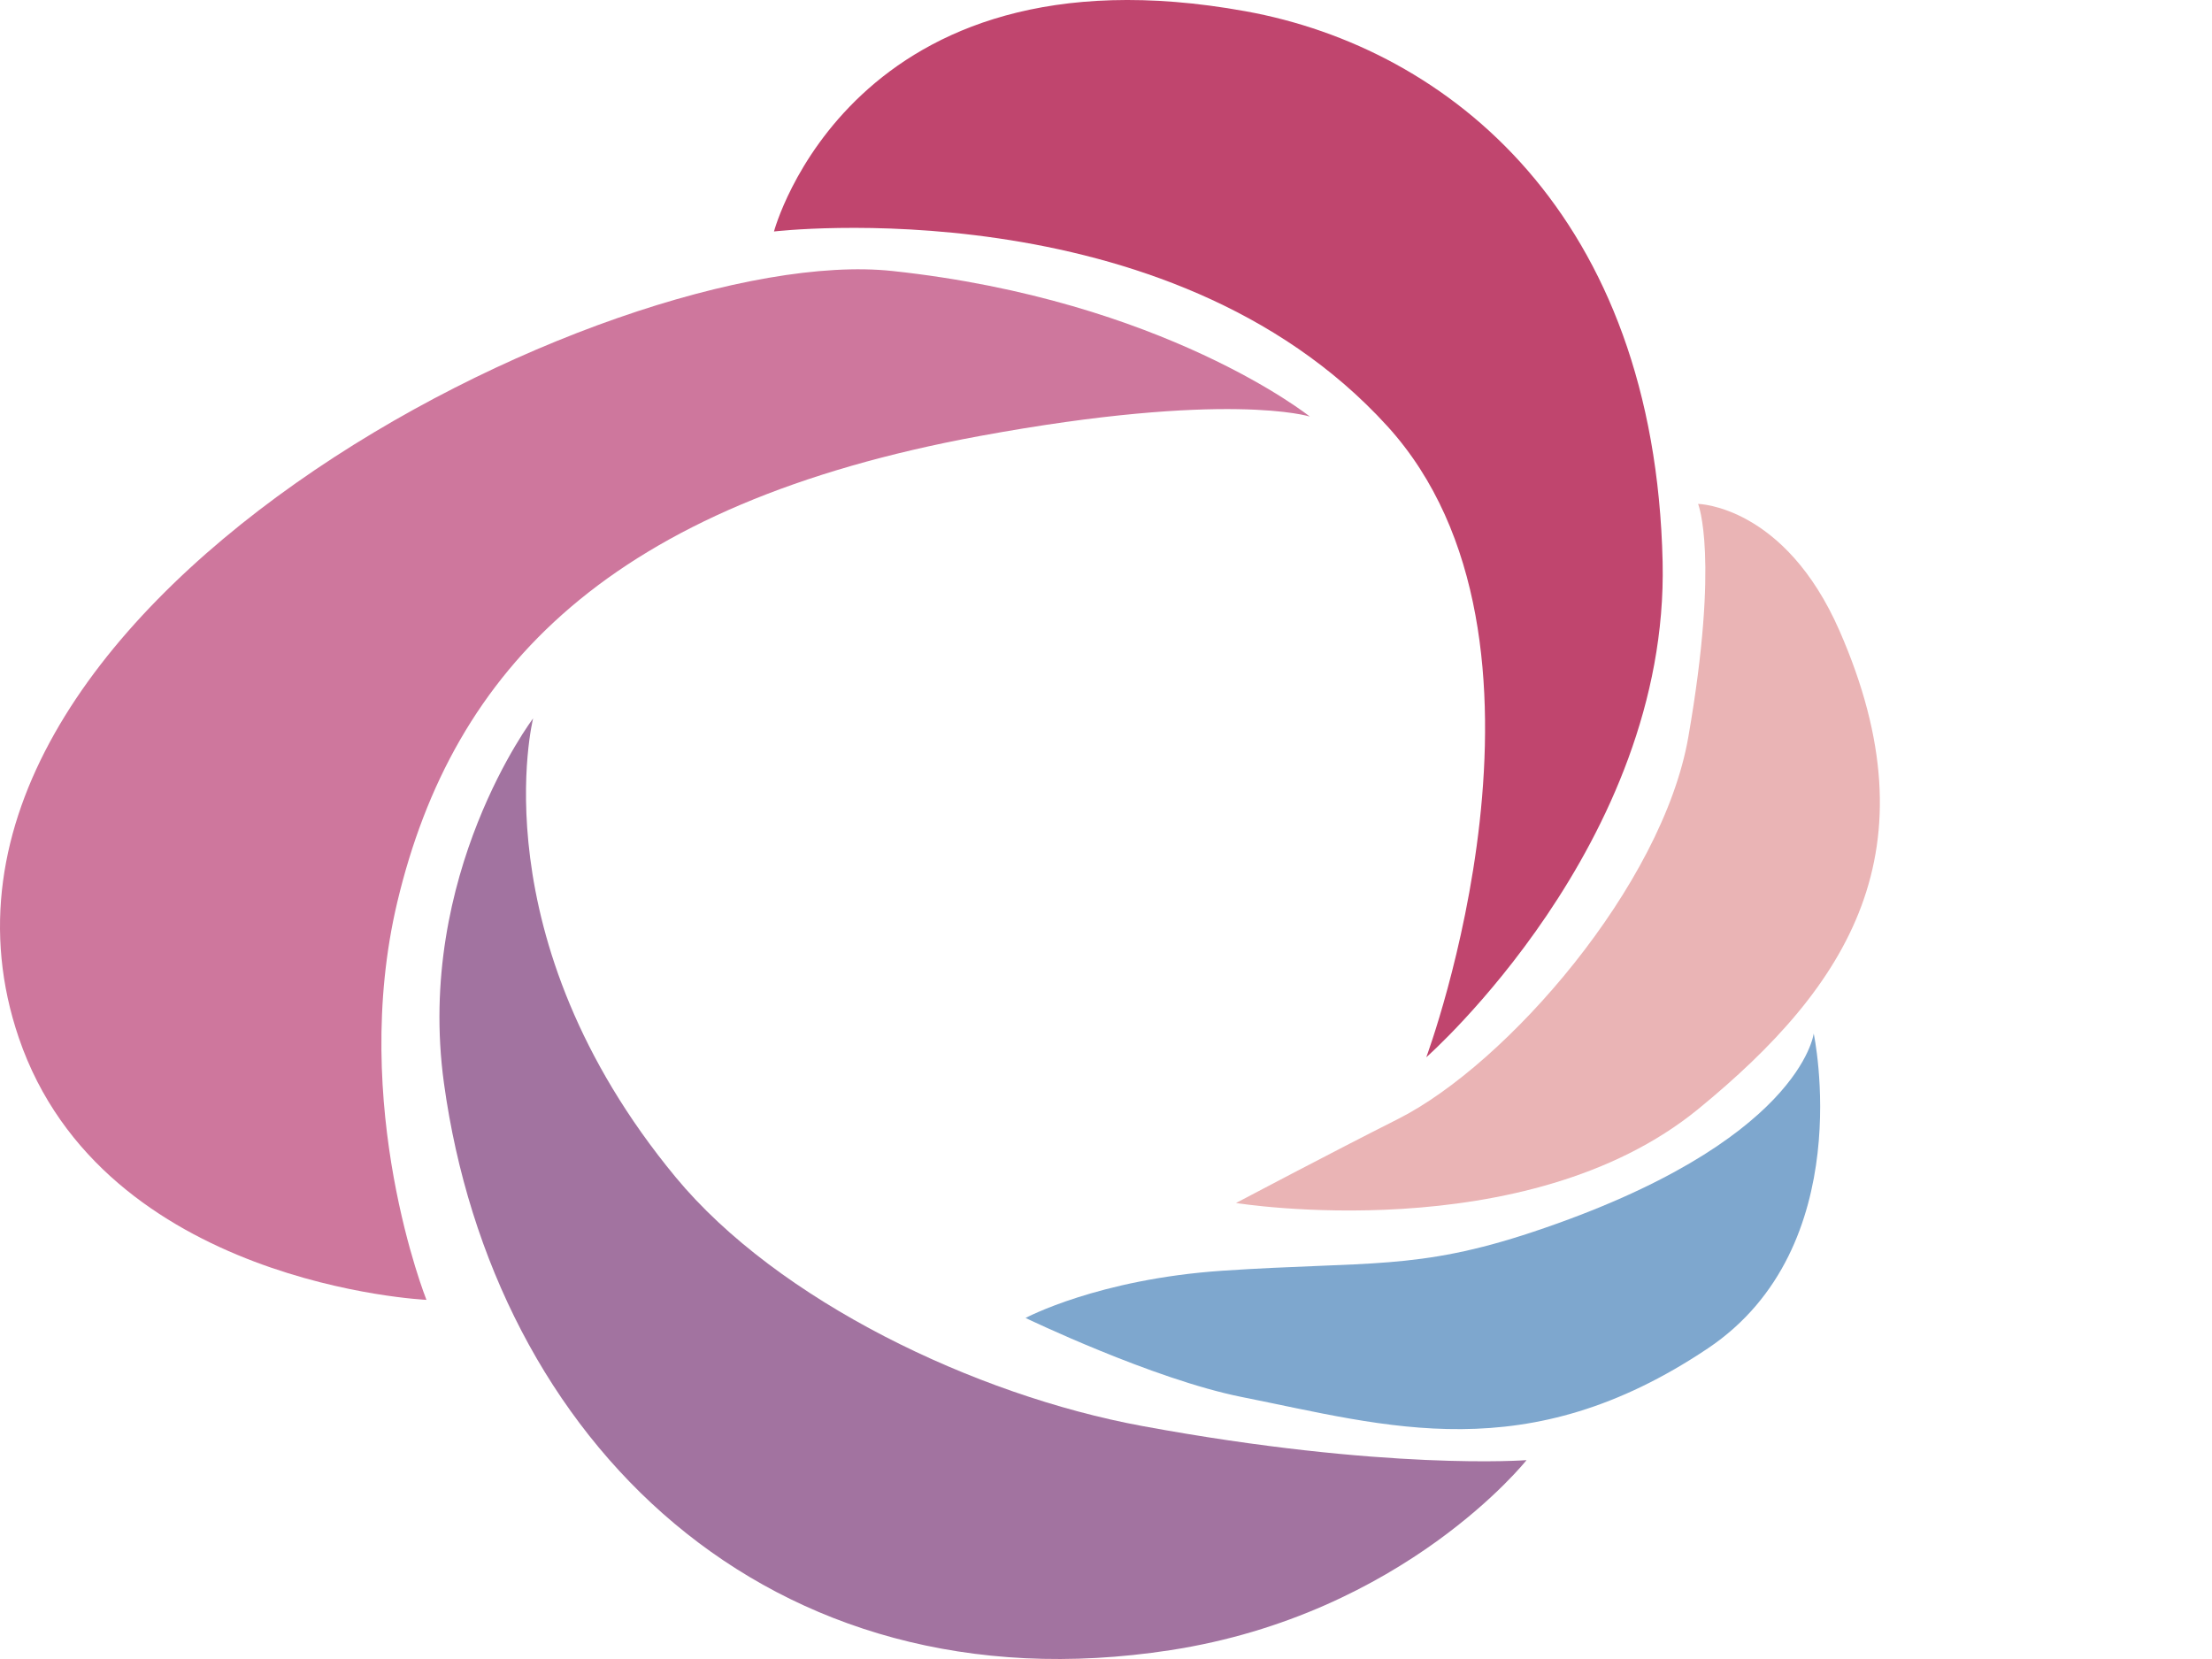
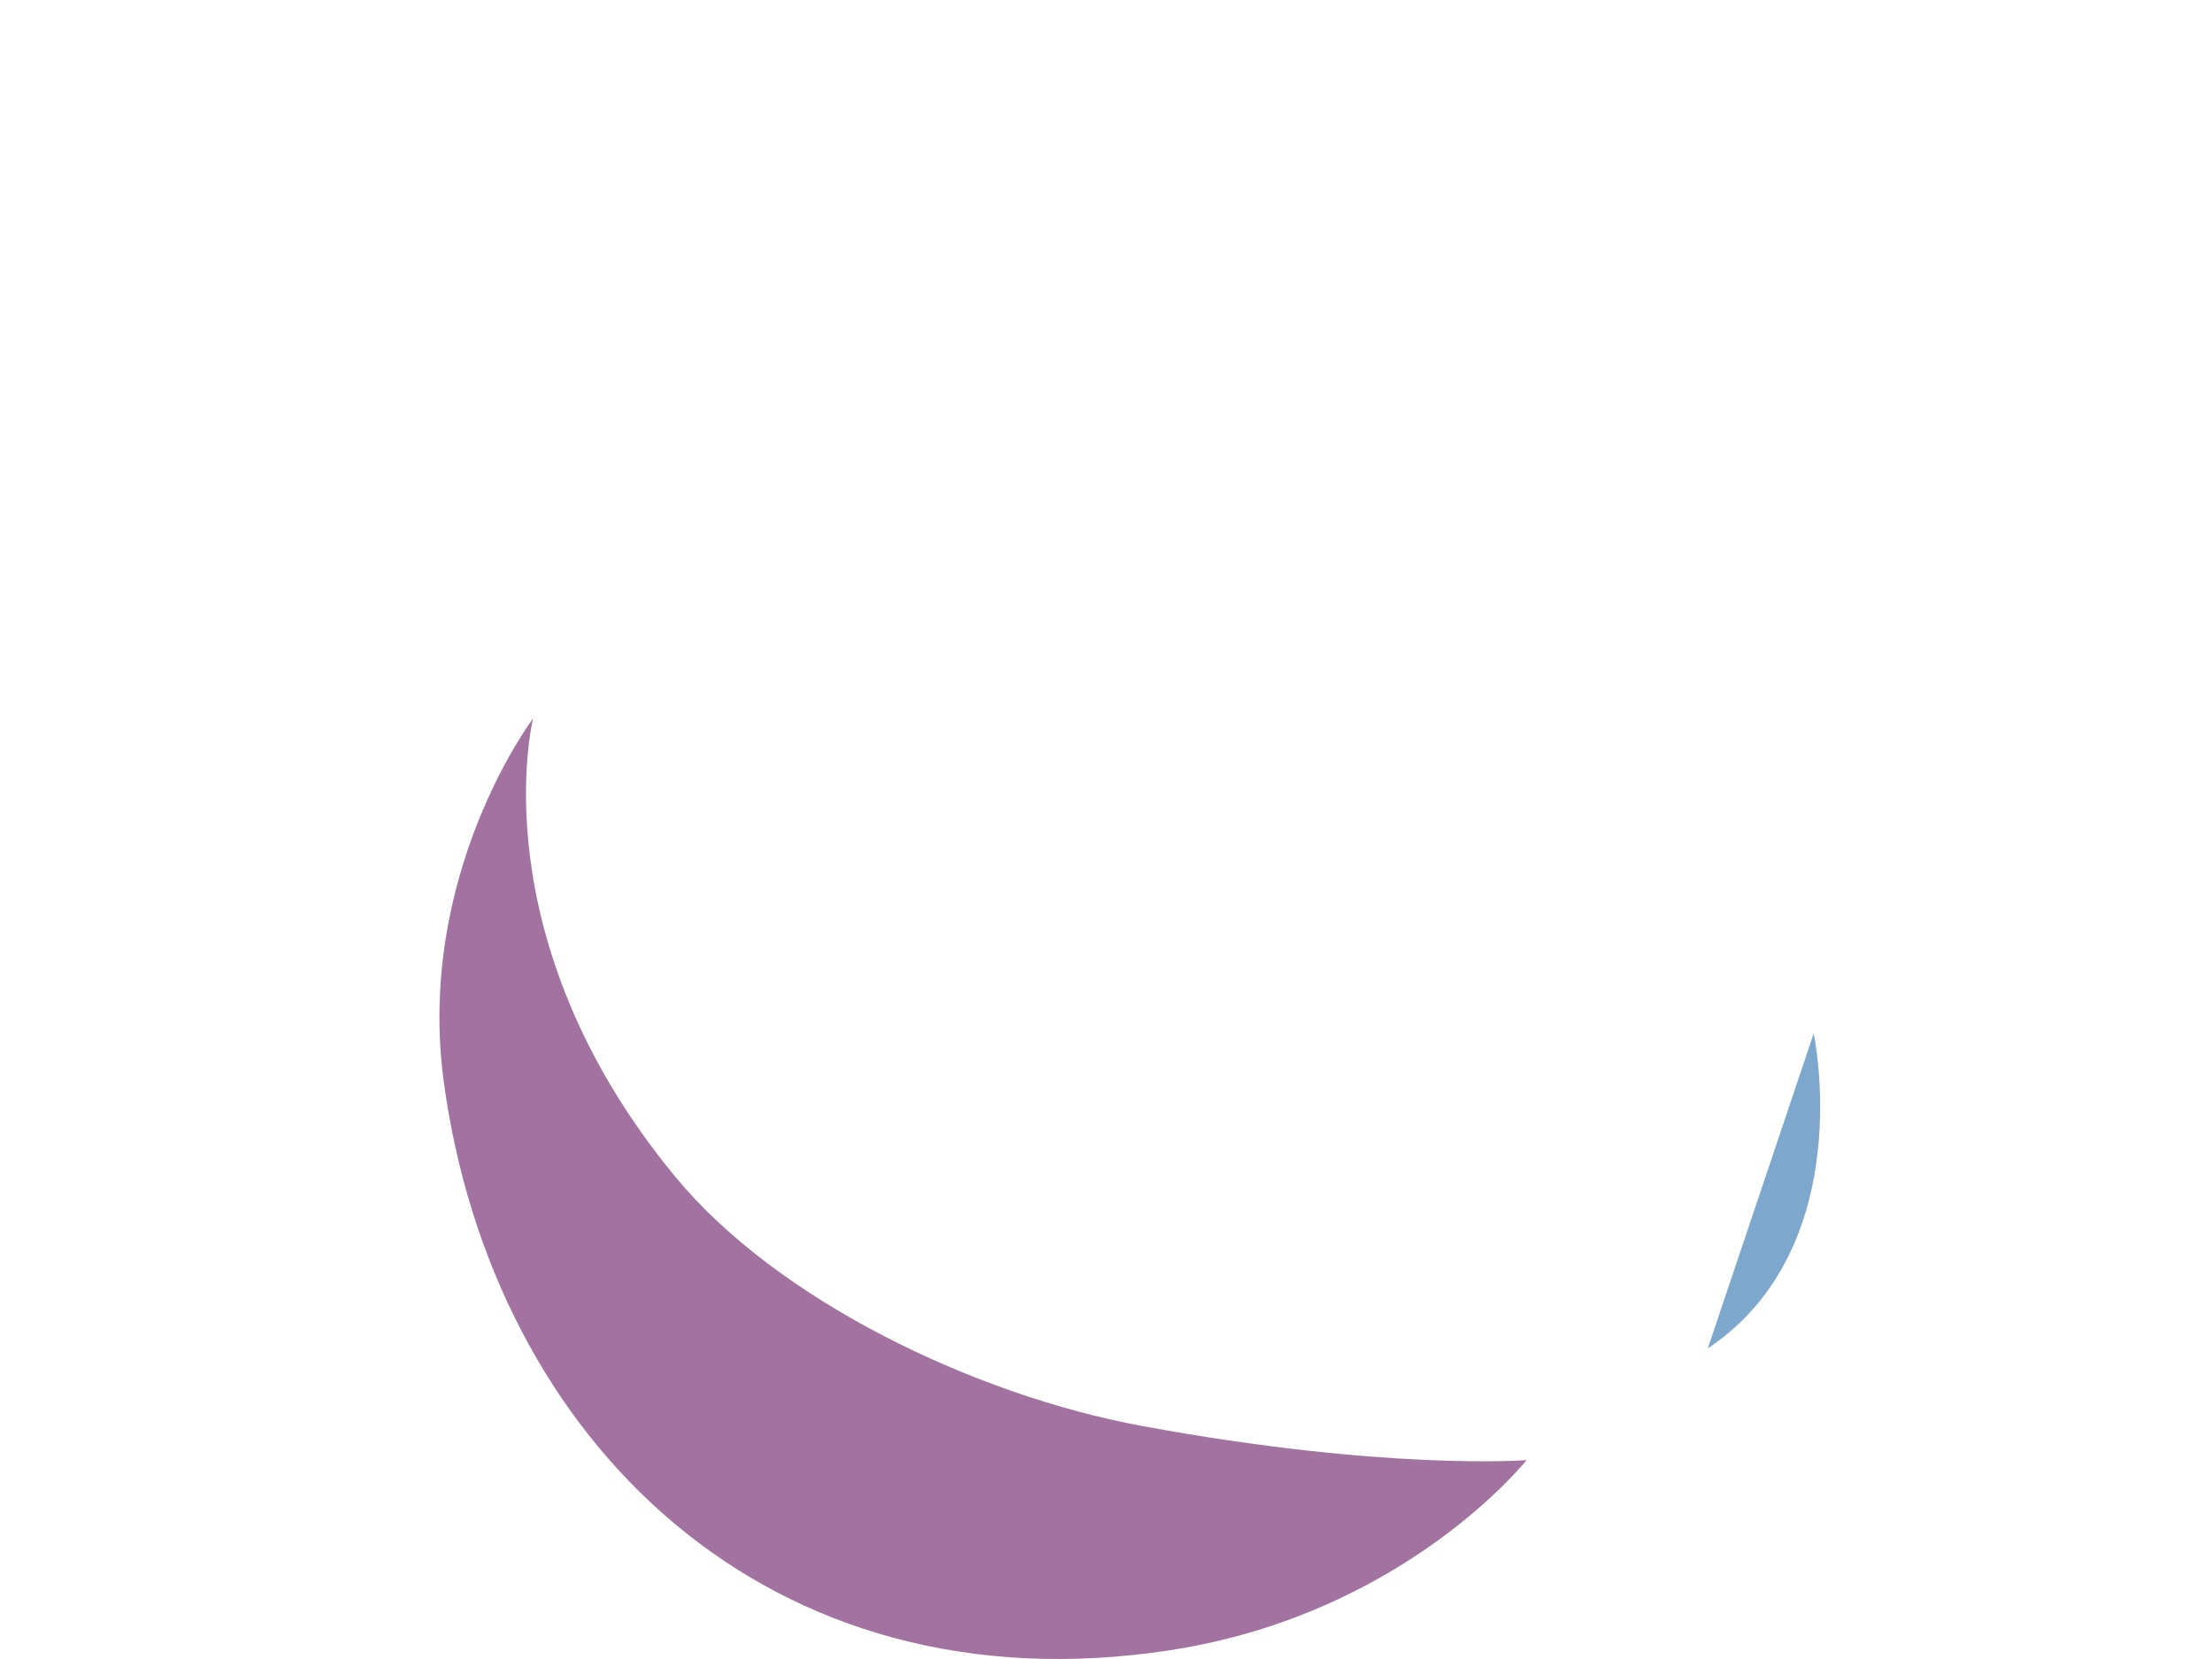
<svg xmlns="http://www.w3.org/2000/svg" id="_レイヤー_2" data-name="レイヤー 2" width="80" height="60" viewBox="0 0 80 60">
  <defs>
    <style>
      .cls-1 {
        fill: none;
      }

      .cls-2 {
        fill: #7ea7ce;
      }

      .cls-3 {
        fill: #eab4b5;
      }

      .cls-4 {
        fill: #a273a0;
      }

      .cls-5 {
        fill: #ce779d;
      }

      .cls-6 {
        fill: #c0456e;
      }
    </style>
  </defs>
  <g id="TOP">
    <g>
-       <path class="cls-5" d="M15.423,47.011s-11.692-.533-14.743-9.477c-5.266-15.445,21.466-28.816,31.596-27.733,9.828,1.053,15.095,5.264,15.095,5.264,0,0-2.972-.946-11.937.704-13.339,2.455-19.049,8.396-21.064,16.851-1.754,7.369,1.053,14.391,1.053,14.391" />
-       <path class="cls-6" d="M27.992,8.372S30.784-2.173,45.042.406c7.386,1.335,14.806,7.381,15.089,19.918.229,10.191-8.548,17.914-8.548,17.914,0,0,5.616-15.096-1.404-22.821-7.939-8.732-22.187-7.045-22.187-7.045" />
-       <path class="cls-3" d="M61.413,18.224s3.13.053,5.116,4.59c3.476,7.943.33,12.843-5.105,17.292-6.235,5.1-16.722,3.402-16.722,3.402,0,0,3.474-1.837,5.852-3.034,3.942-1.986,9.574-8.45,10.507-13.821,1.135-6.521.353-8.428.353-8.428" />
-       <path class="cls-2" d="M65.595,37.377s1.653,7.718-3.831,11.391c-6.553,4.392-11.584,2.805-16.852,1.757-3.219-.644-7.821-2.859-7.821-2.859,0,0,2.619-1.405,7.122-1.709,5.265-.351,7.022,0,11.234-1.405,9.679-3.226,10.149-7.175,10.149-7.175" />
+       <path class="cls-2" d="M65.595,37.377s1.653,7.718-3.831,11.391" />
      <path class="cls-4" d="M55.209,52.808s-4.408,5.568-12.883,6.873c-14.561,2.241-24.495-7.607-26.27-20.506-1.038-7.558,3.225-13.193,3.225-13.193,0,0-2.002,7.929,5.152,16.589,3.693,4.466,10.816,7.884,16.874,9.002,8.826,1.629,13.902,1.235,13.902,1.235" />
    </g>
-     <rect class="cls-1" width="80" height="60" />
  </g>
</svg>